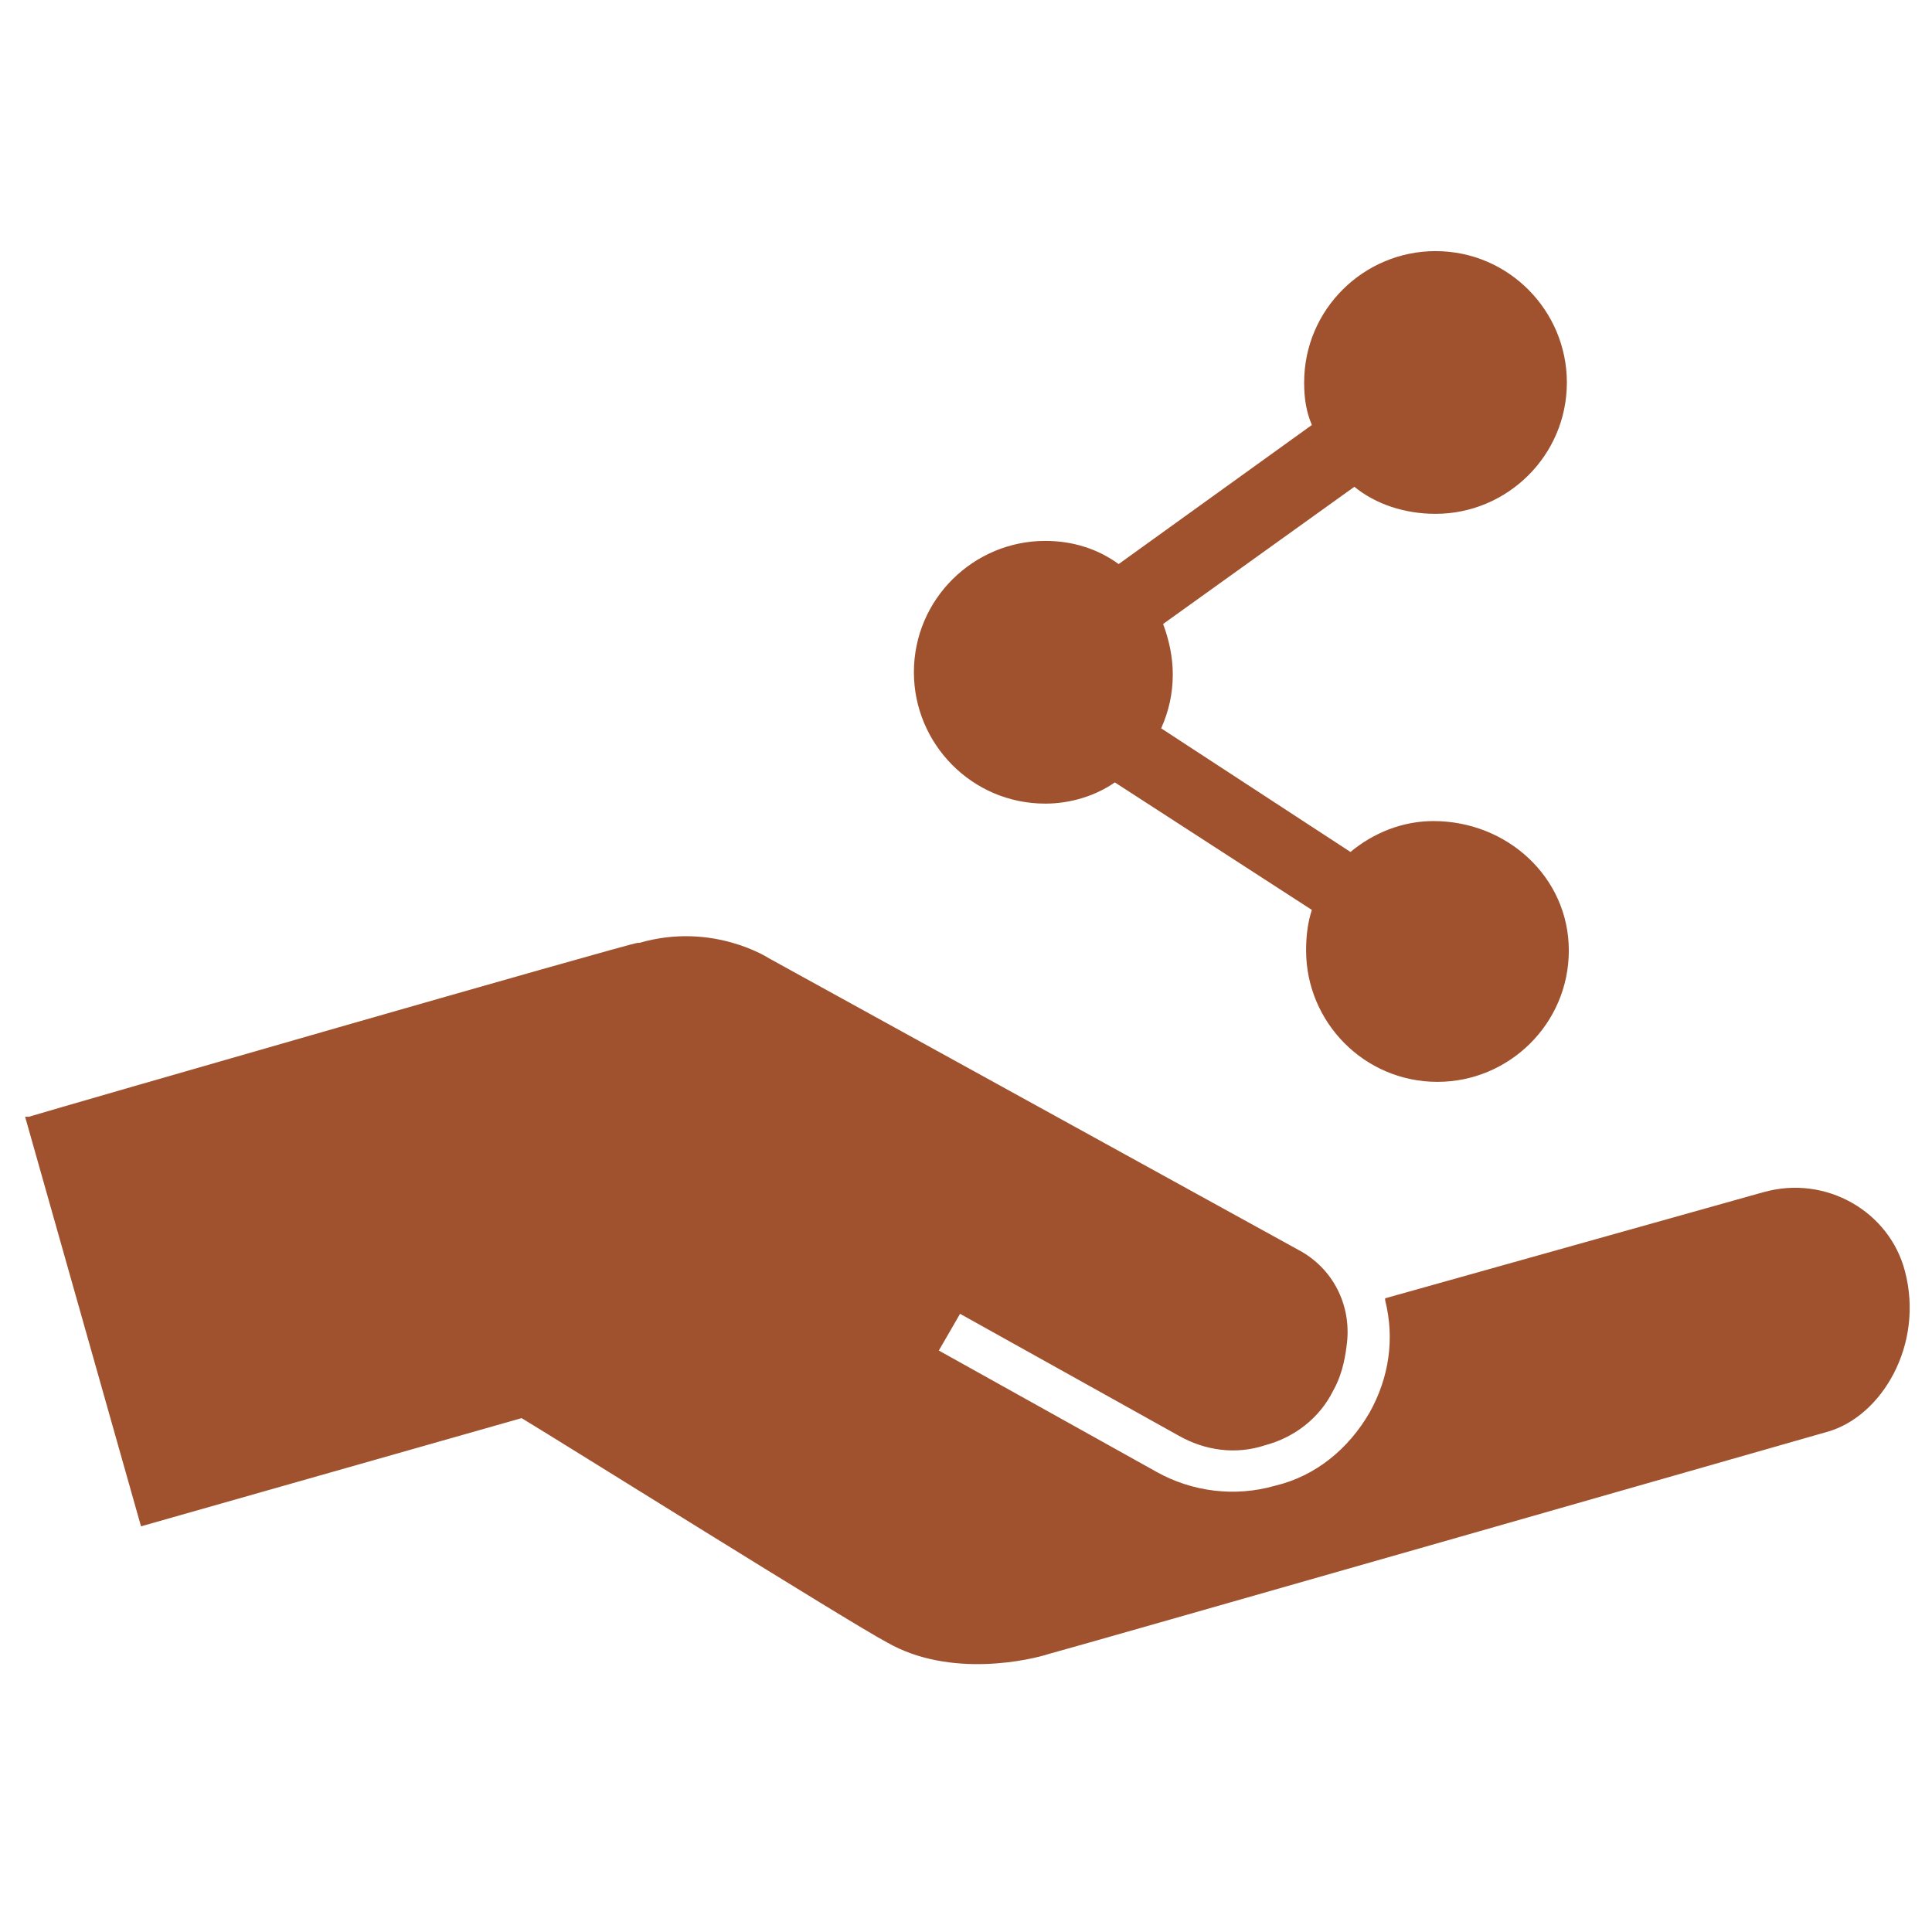
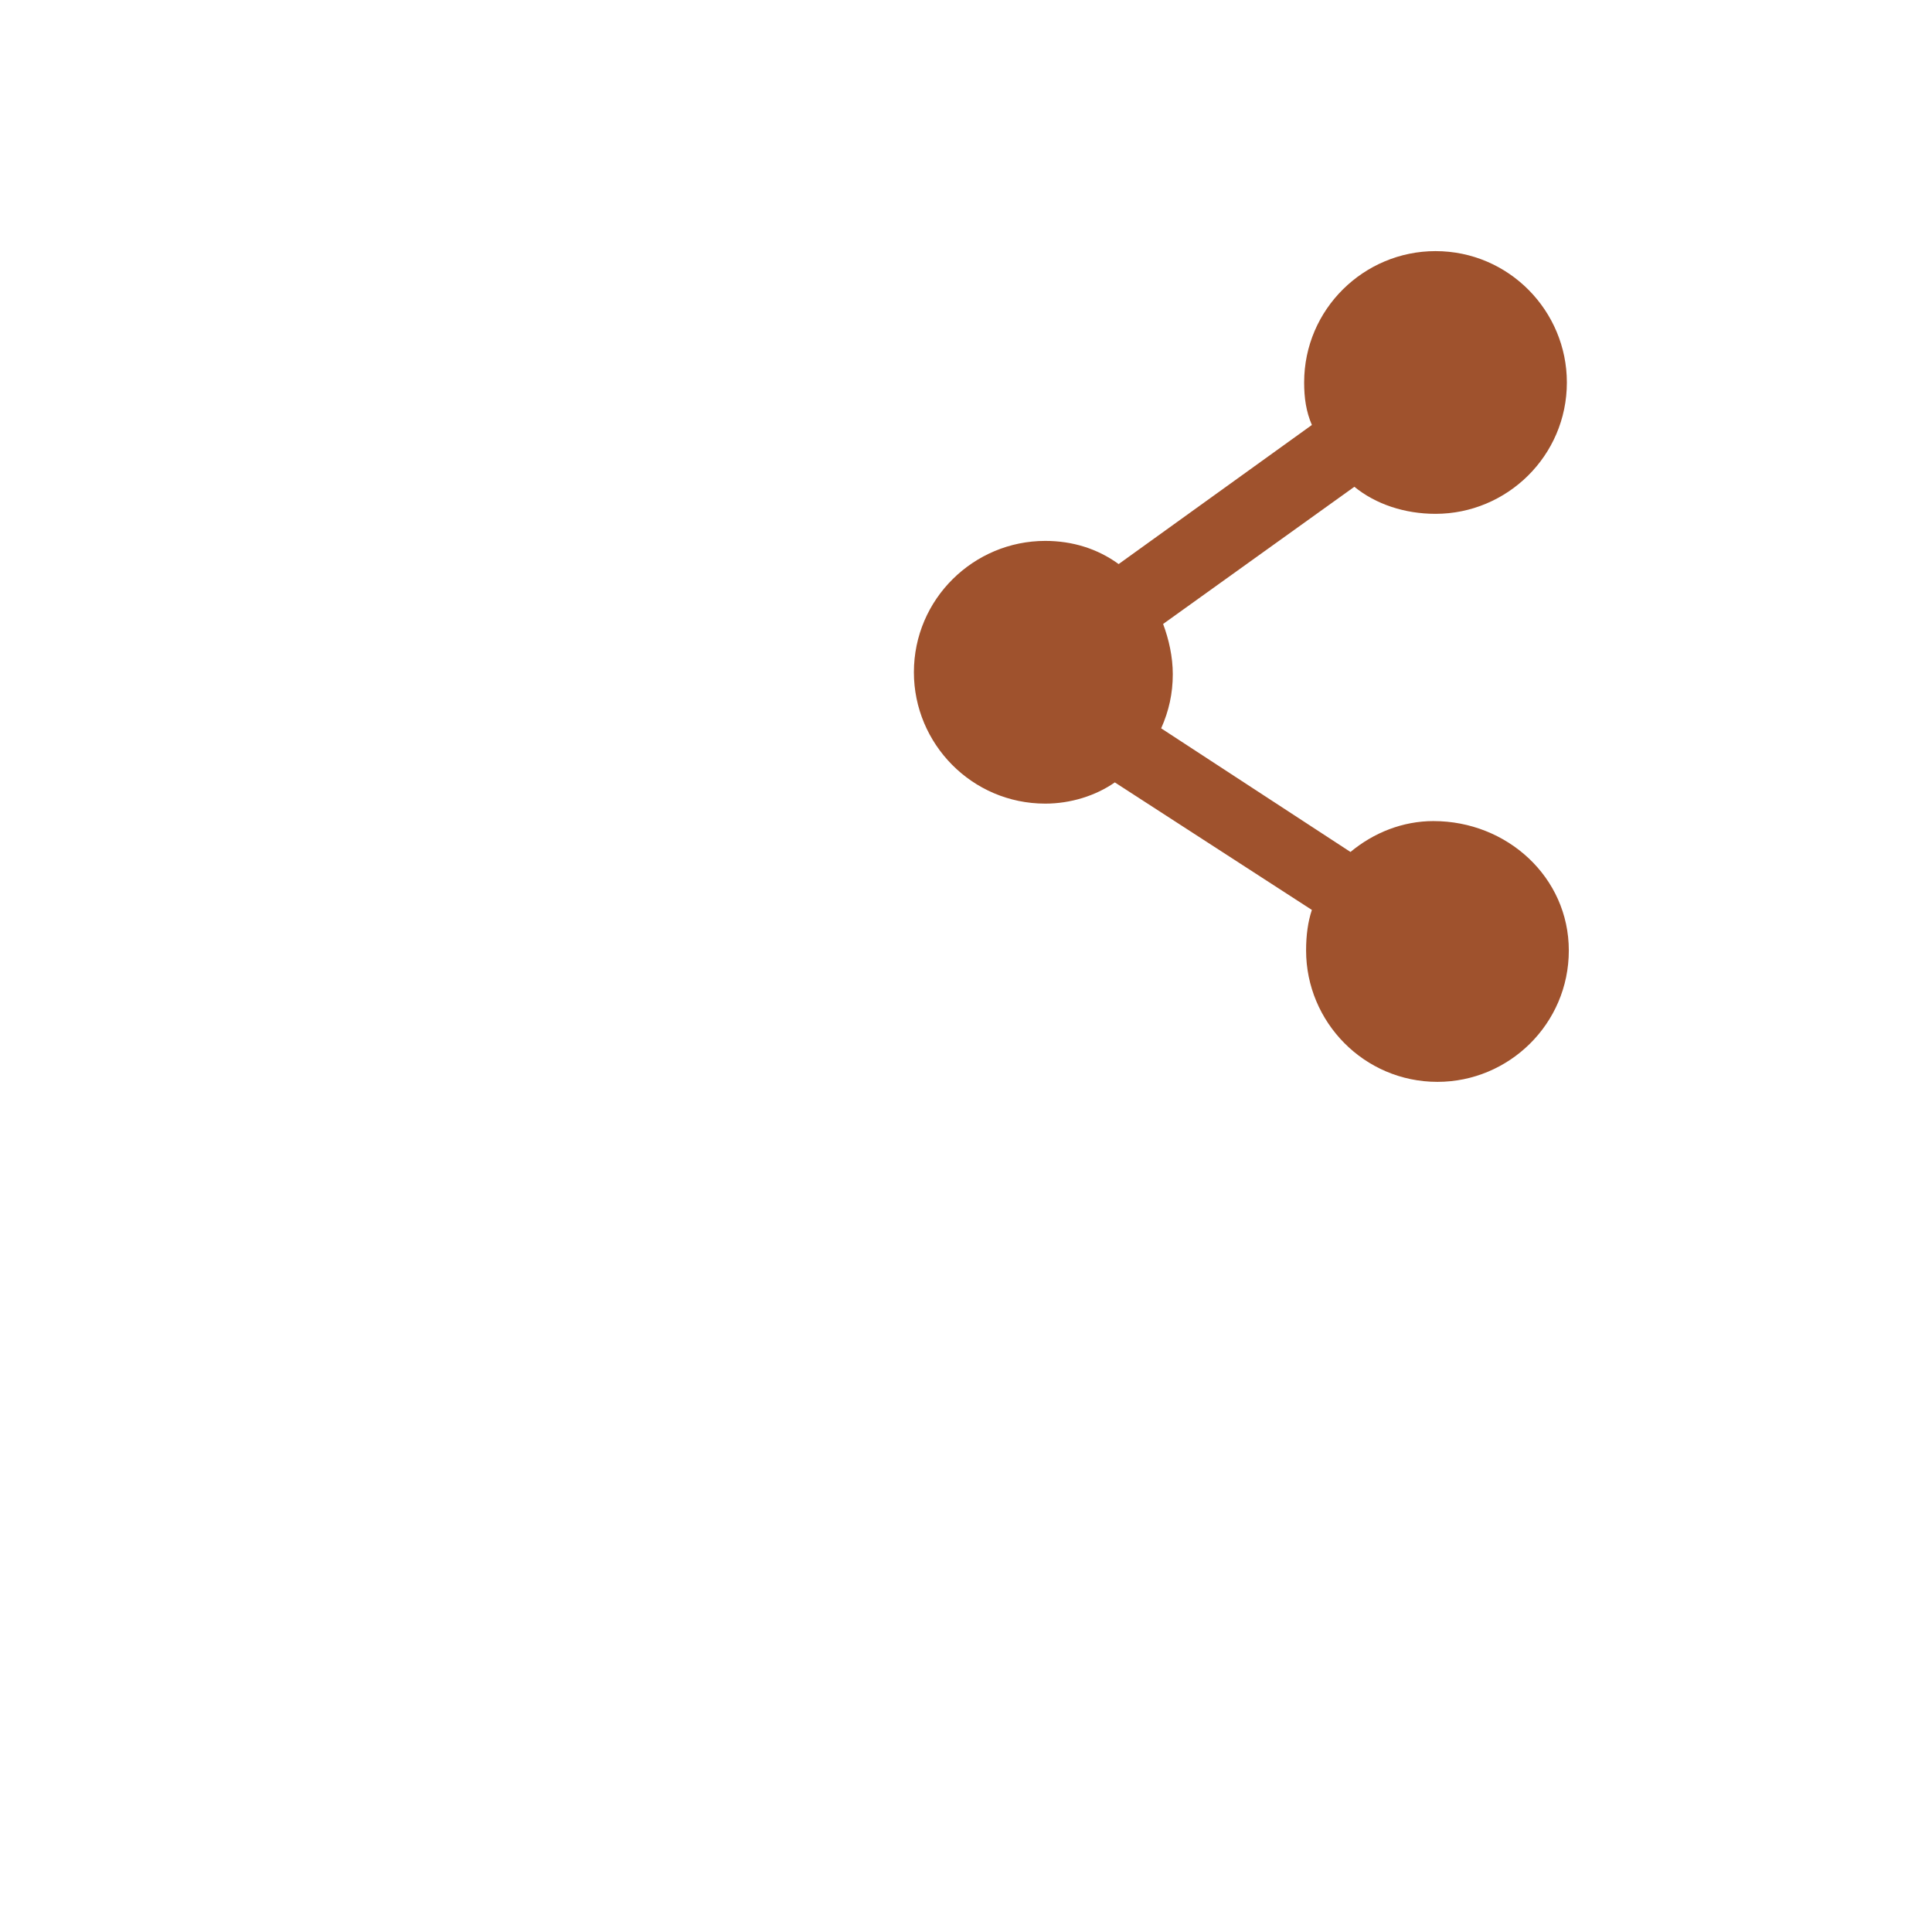
<svg xmlns="http://www.w3.org/2000/svg" width="128pt" height="128pt" version="1.1" viewBox="0 0 128 128">
  <g fill="#9f522d">
-     <path d="m116.86 78.977-25.09 7.039v0.129c0.641 2.559 0.258 5.121-1.023 7.426-1.406 2.434-3.586 4.223-6.273 4.863-2.688 0.77-5.504 0.383-7.809-0.895l-14.465-8.062 1.406-2.434 14.465 8.062c1.793 1.023 3.84 1.281 5.762 0.641 1.922-0.512 3.586-1.793 4.481-3.586 0.512-0.895 0.77-1.922 0.895-2.945 0.383-2.559-0.77-4.992-2.945-6.273l-35.32-19.453s-3.711-2.434-8.574-1.023h-0.129c-0.895 0.129-38.656 11.008-40.32 11.52h-0.258l7.68 27.137 25.215-7.168c2.559 1.535 21.762 13.566 24.191 14.848 4.223 2.434 9.602 1.152 10.754 0.77 0.129 0 51.586-14.719 51.586-14.719 3.586-1.023 6.398-5.762 5.121-10.625-1.027-3.969-5.25-6.402-9.348-5.25z" />
    <path d="m94.977 54.398c-2.047 0-3.969 0.77-5.504 2.047l-12.543-8.191c0.512-1.152 0.77-2.305 0.77-3.586 0-1.152-0.258-2.305-0.641-3.328l12.672-9.09c1.406 1.152 3.328 1.793 5.375 1.793 4.734 0 8.703-3.84 8.703-8.703 0-4.734-3.84-8.703-8.703-8.703-4.734 0-8.703 3.84-8.703 8.703 0 1.023 0.129 1.922 0.512 2.816l-12.801 9.215c-1.406-1.023-3.07-1.535-4.863-1.535-4.734 0-8.703 3.84-8.703 8.703 0 4.734 3.84 8.703 8.703 8.703 1.664 0 3.328-0.512 4.609-1.406l13.055 8.449c-0.258 0.77-0.383 1.664-0.383 2.688 0 4.734 3.84 8.703 8.703 8.703 4.734 0 8.703-3.84 8.703-8.703 0-4.859-4.098-8.574-8.961-8.574z" />
  </g>
</svg>